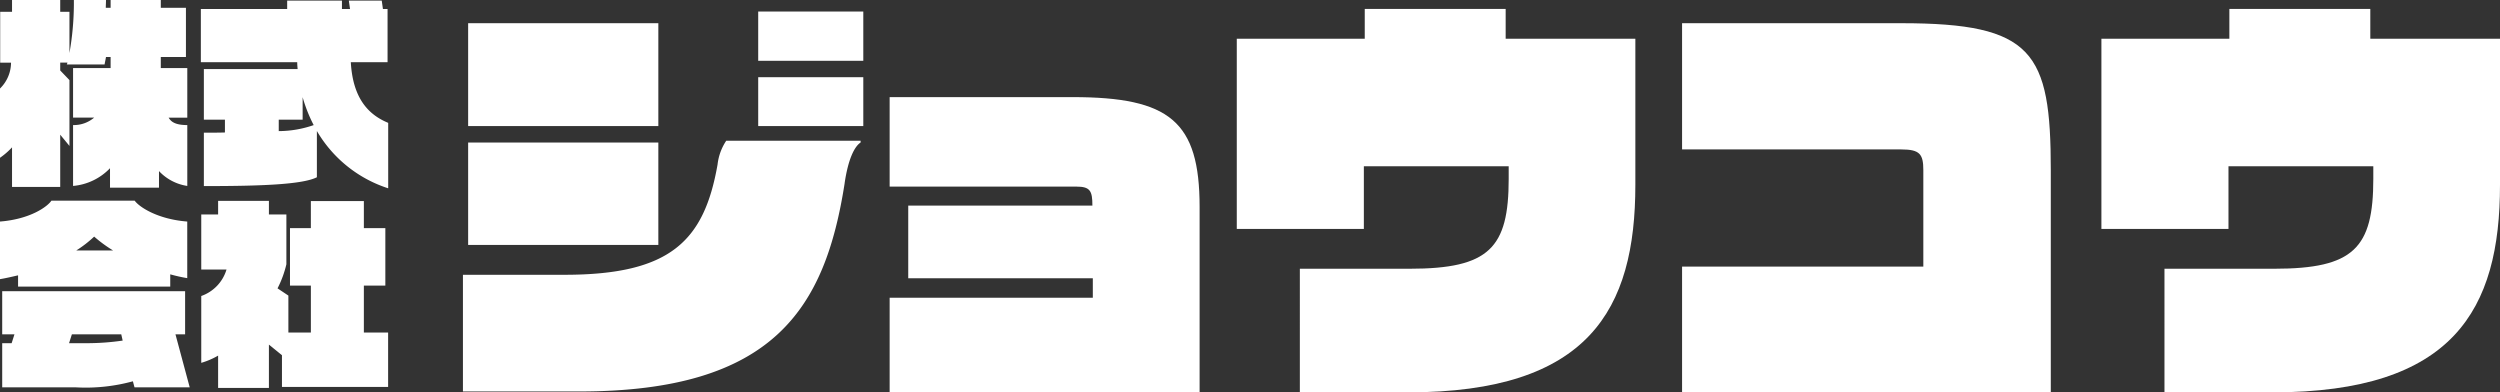
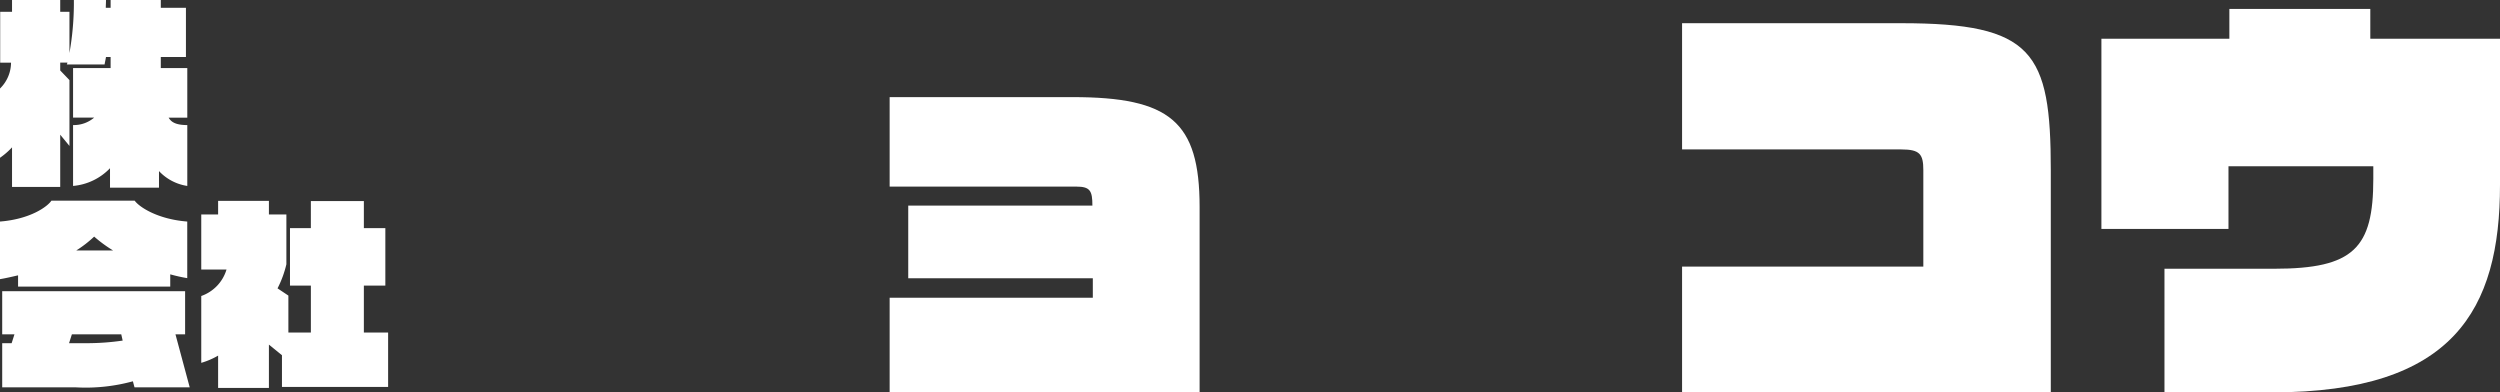
<svg xmlns="http://www.w3.org/2000/svg" width="247.394" height="38.828" viewBox="0 0 247.394 38.828">
  <rect x="0" y="0" width="247.394" height="38.828" fill="#333333" stroke="none" />
  <defs>
    <clipPath id="a">
      <rect width="247.394" height="38.828" fill="#fff" />
    </clipPath>
  </defs>
  <g clip-path="url(#a)">
    <path d="M15.733,16.926v1.648H10.886V16.647A5.749,5.749,0,0,1,7.231,18.4V12.376a3.1,3.1,0,0,0,2.085-.736H7.231V6.735h3.715V5.641h-.458c-.04.258-.1.5-.138.736H6.614a1.651,1.651,0,0,0,.06-.18H5.959v.776l.914.953v6.517L5.959,13.33V18.5H1.191V14.581A7.371,7.371,0,0,1,0,15.614V8.76A3.607,3.607,0,0,0,1.092,6.2H.019V1.171H1.191V0H5.959V1.171h.914V5.245A28.328,28.328,0,0,0,7.31,0h3.179c0,.258-.02.515-.02.774h.478V0h4.965V.774H18.4V5.641H15.912V6.735h2.622v4.906H16.687c.238.418.676.736,1.847.736V18.4a4.812,4.812,0,0,1-2.8-1.47" transform="translate(0 0)" fill="#fff" />
-     <path d="M25.42,12.954v4.57c-1.43.716-5.443.874-11.184.874V13.113c.754,0,1.45,0,2.085-.02V11.823H14.236V6.816h9.278c-.02-.238-.04-.458-.04-.676H13.938V.875H22.48V.041H27.9V.875h.8l-.12-.834h3.258l.118.834h.458V6.14H28.777c.2,3.5,1.67,5.165,3.7,6v6.477a12.686,12.686,0,0,1-7.053-5.663M24.01,9.6v2.226H21.646v1.131a10.633,10.633,0,0,0,3.457-.595A14.6,14.6,0,0,1,24.01,9.6" transform="translate(5.938 0.017)" fill="#fff" />
    <path d="M16.847,21.215v1.212H1.788V21.314c-.6.14-1.192.279-1.788.378v-5.7c3.019-.238,4.709-1.49,5.087-2.066H13.33c.4.576,2.185,1.828,5.2,2.066v5.6a15.508,15.508,0,0,1-1.688-.378M13.311,32.4l-.16-.6a17.678,17.678,0,0,1-5.621.6H.218V28.029h.934l.278-.874H.218V22.884h18.1v4.271h-.954l1.41,5.245ZM12,27.155H7.113l-.28.874H8.622a24.462,24.462,0,0,0,3.517-.258ZM9.318,17.481a11.24,11.24,0,0,1-1.768,1.37h3.636a13.252,13.252,0,0,1-1.868-1.37" transform="translate(0 5.932)" fill="#fff" />
    <path d="M21.952,32.354V29.215l-1.291-1.052v4.289H15.634v-3.2a7.442,7.442,0,0,1-1.668.716V23.353a3.979,3.979,0,0,0,2.5-2.621h-2.5V15.288h1.668v-1.35h5.027v1.35H22.39v4.925a10.33,10.33,0,0,1-.876,2.384l1.074.716V26.97h2.225V22.322H22.746V16.639h2.066V13.958h5.245v2.681h2.126v5.683H30.057V26.97h2.4v5.383Z" transform="translate(5.95 5.938)" fill="#fff" />
-     <path d="M69.9,17.782C67.974,30.145,62.926,38.4,43.633,38.4H32.125V26.852H42.178c10.524,0,13.818-3.38,15.144-10.909a5.3,5.3,0,0,1,.856-2.353h13.3v.171c-.642.428-1.241,1.711-1.581,4.02M32.64,1.956H51.462V12.137H32.64Zm0,11.806H51.462V23.9H32.64ZM61.344.8h10.4V5.676h-10.4Zm0,6.5h10.4v4.836h-10.4Z" transform="translate(13.686 0.34)" fill="#fff" />
    <path d="M61.736,35.957V26.589H81.842V24.664H63.576V17.477H81.8c0-1.455-.214-1.882-1.583-1.882H61.736V6.739H79.831c9.624,0,12.578,2.4,12.578,10.866V35.957Z" transform="translate(26.301 2.871)" fill="#fff" />
-     <path d="M102.766,38.564h-10.7V26.33h10.866c7.872,0,9.8-2.055,9.8-8.9V16.191H98.4v6.2H85.825V3.57H98.488V.62h13.945V3.57h12.834V18.03c0,12.364-4.62,20.533-22.5,20.533" transform="translate(36.564 0.264)" fill="#fff" />
    <path d="M116.726,38.142V25.694H140.6v-9.54c0-1.583-.342-2.053-2.182-2.053H116.726V1.61h21.688c13.047,0,14.8,2.822,14.8,14.544V38.142Z" transform="translate(49.728 0.686)" fill="#fff" />
    <path d="M162.766,38.564h-10.7V26.33h10.866c7.872,0,9.8-2.055,9.8-8.9V16.191H158.4v6.2H145.825V3.57h12.663V.62h13.947V3.57h12.834V18.03c0,12.364-4.62,20.533-22.5,20.533" transform="translate(62.125 0.264)" fill="#fff" />
  </g>
</svg>